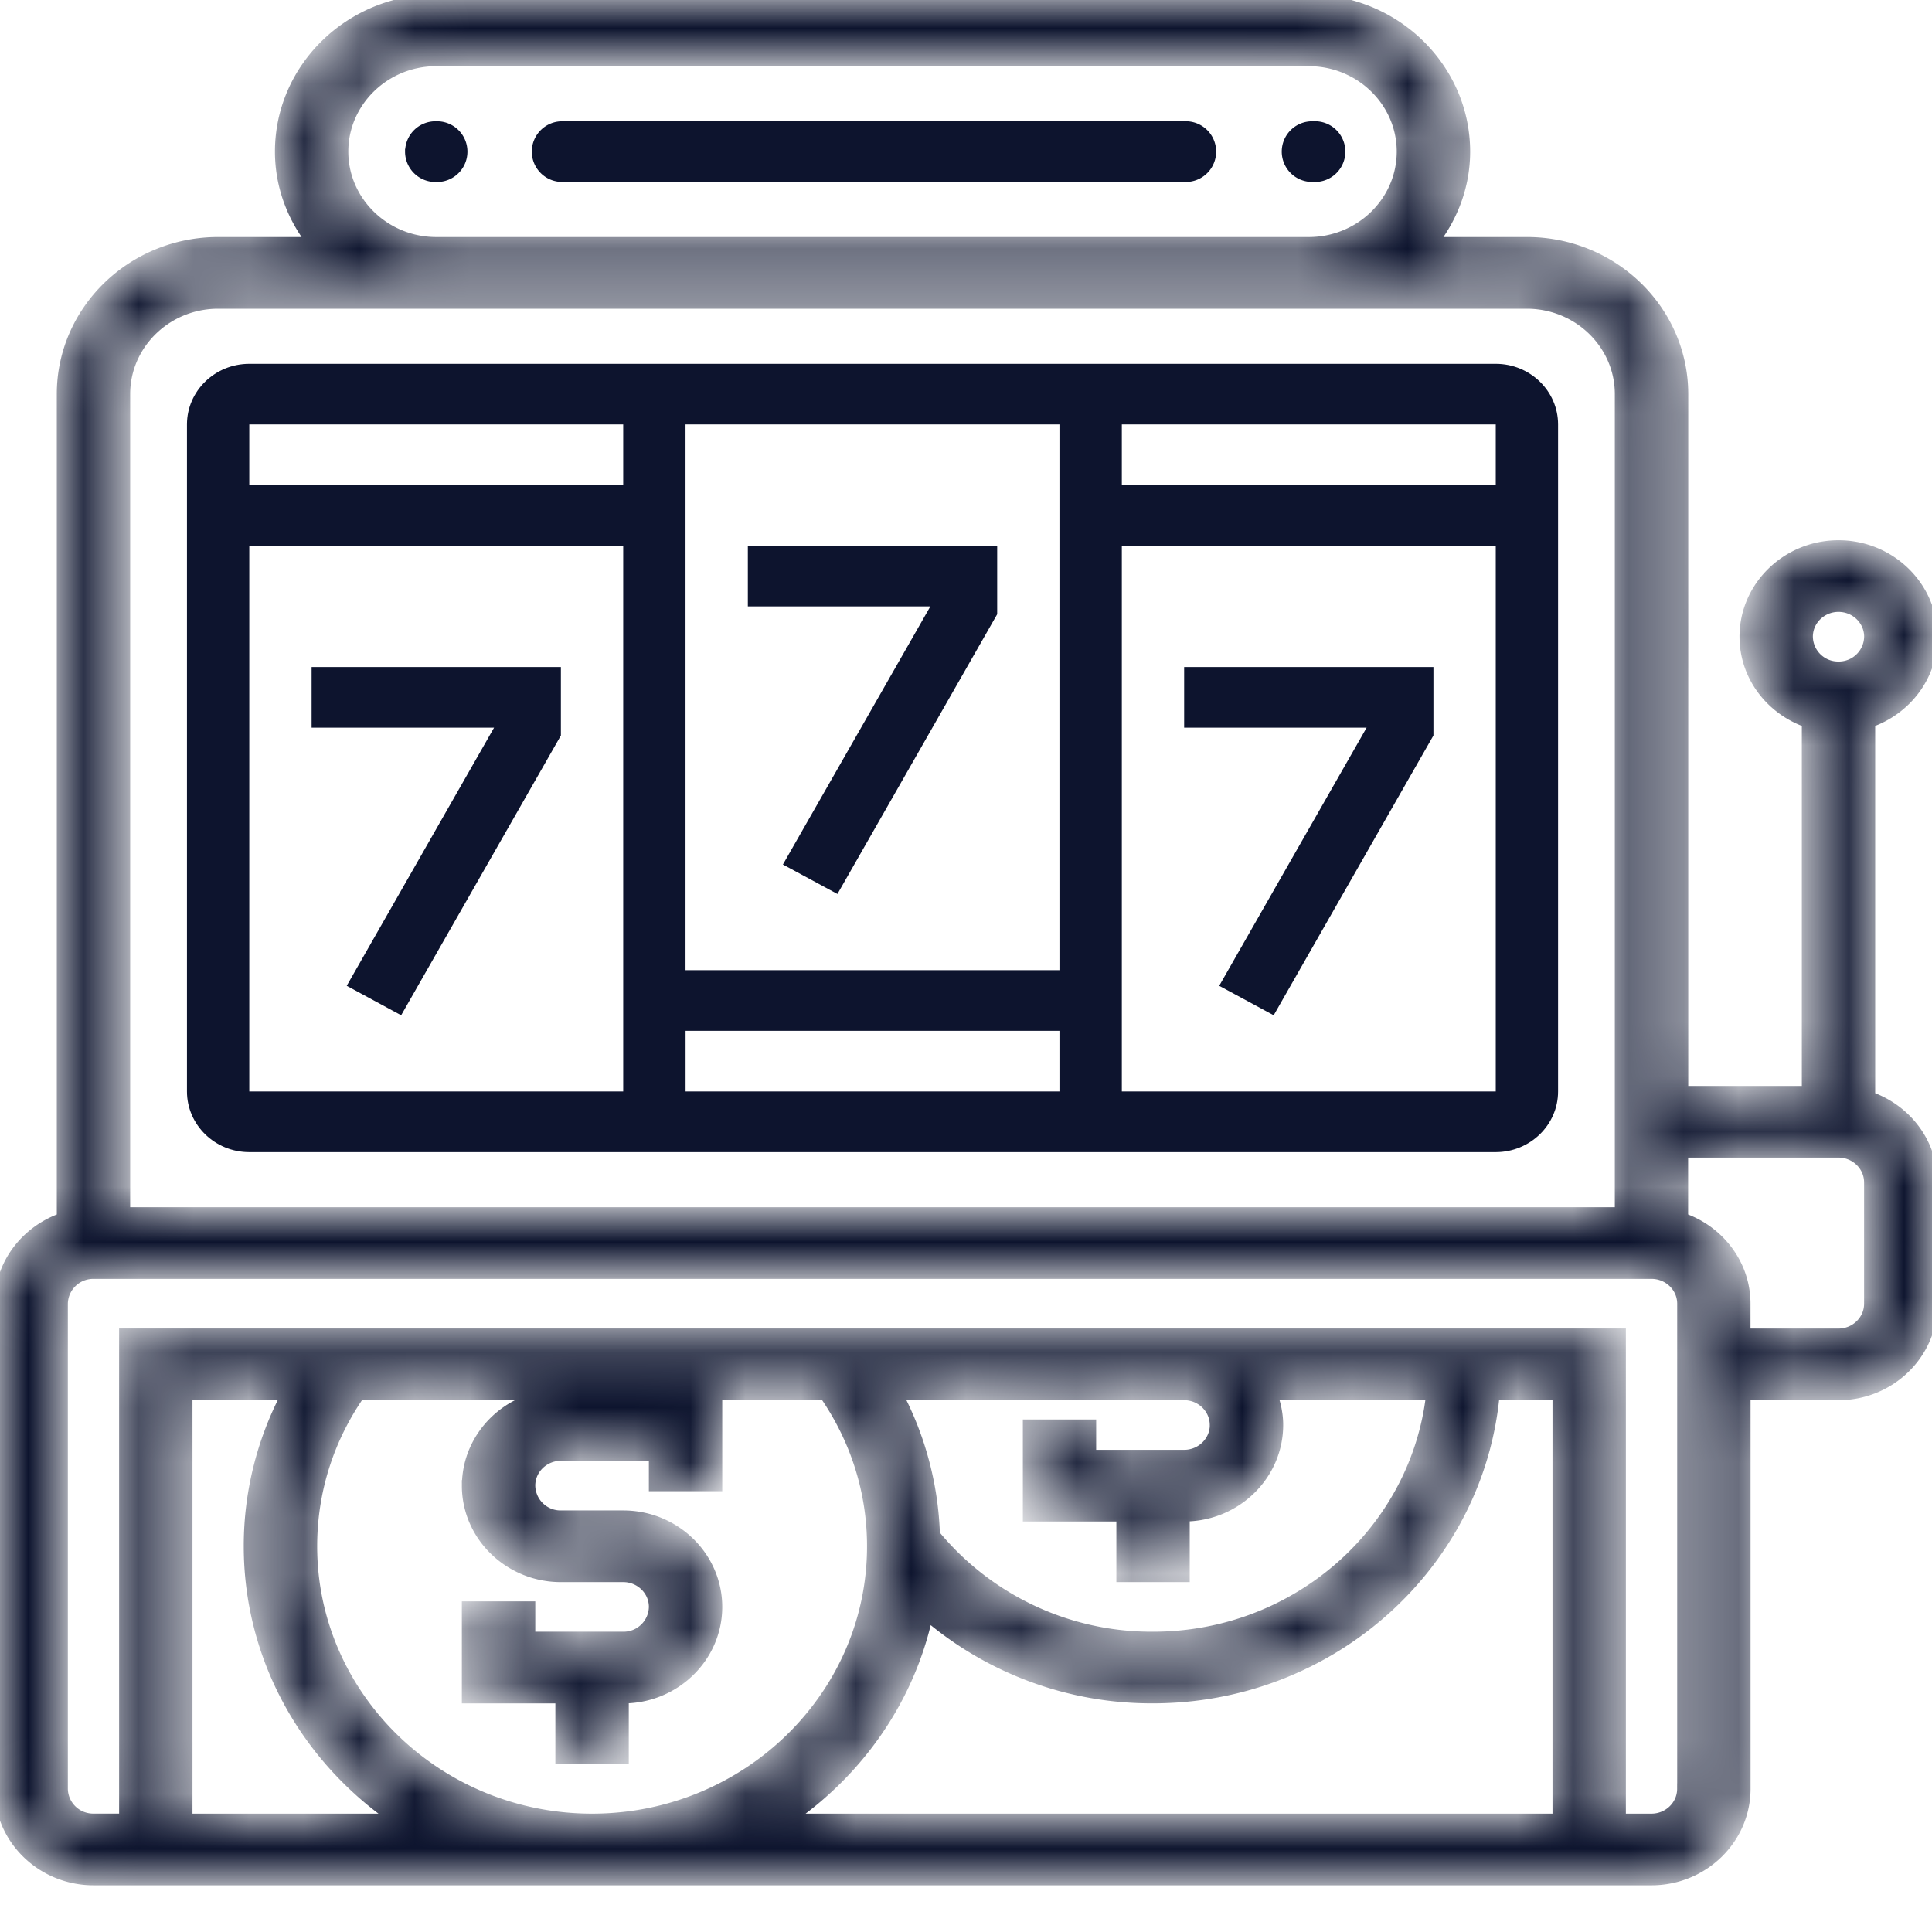
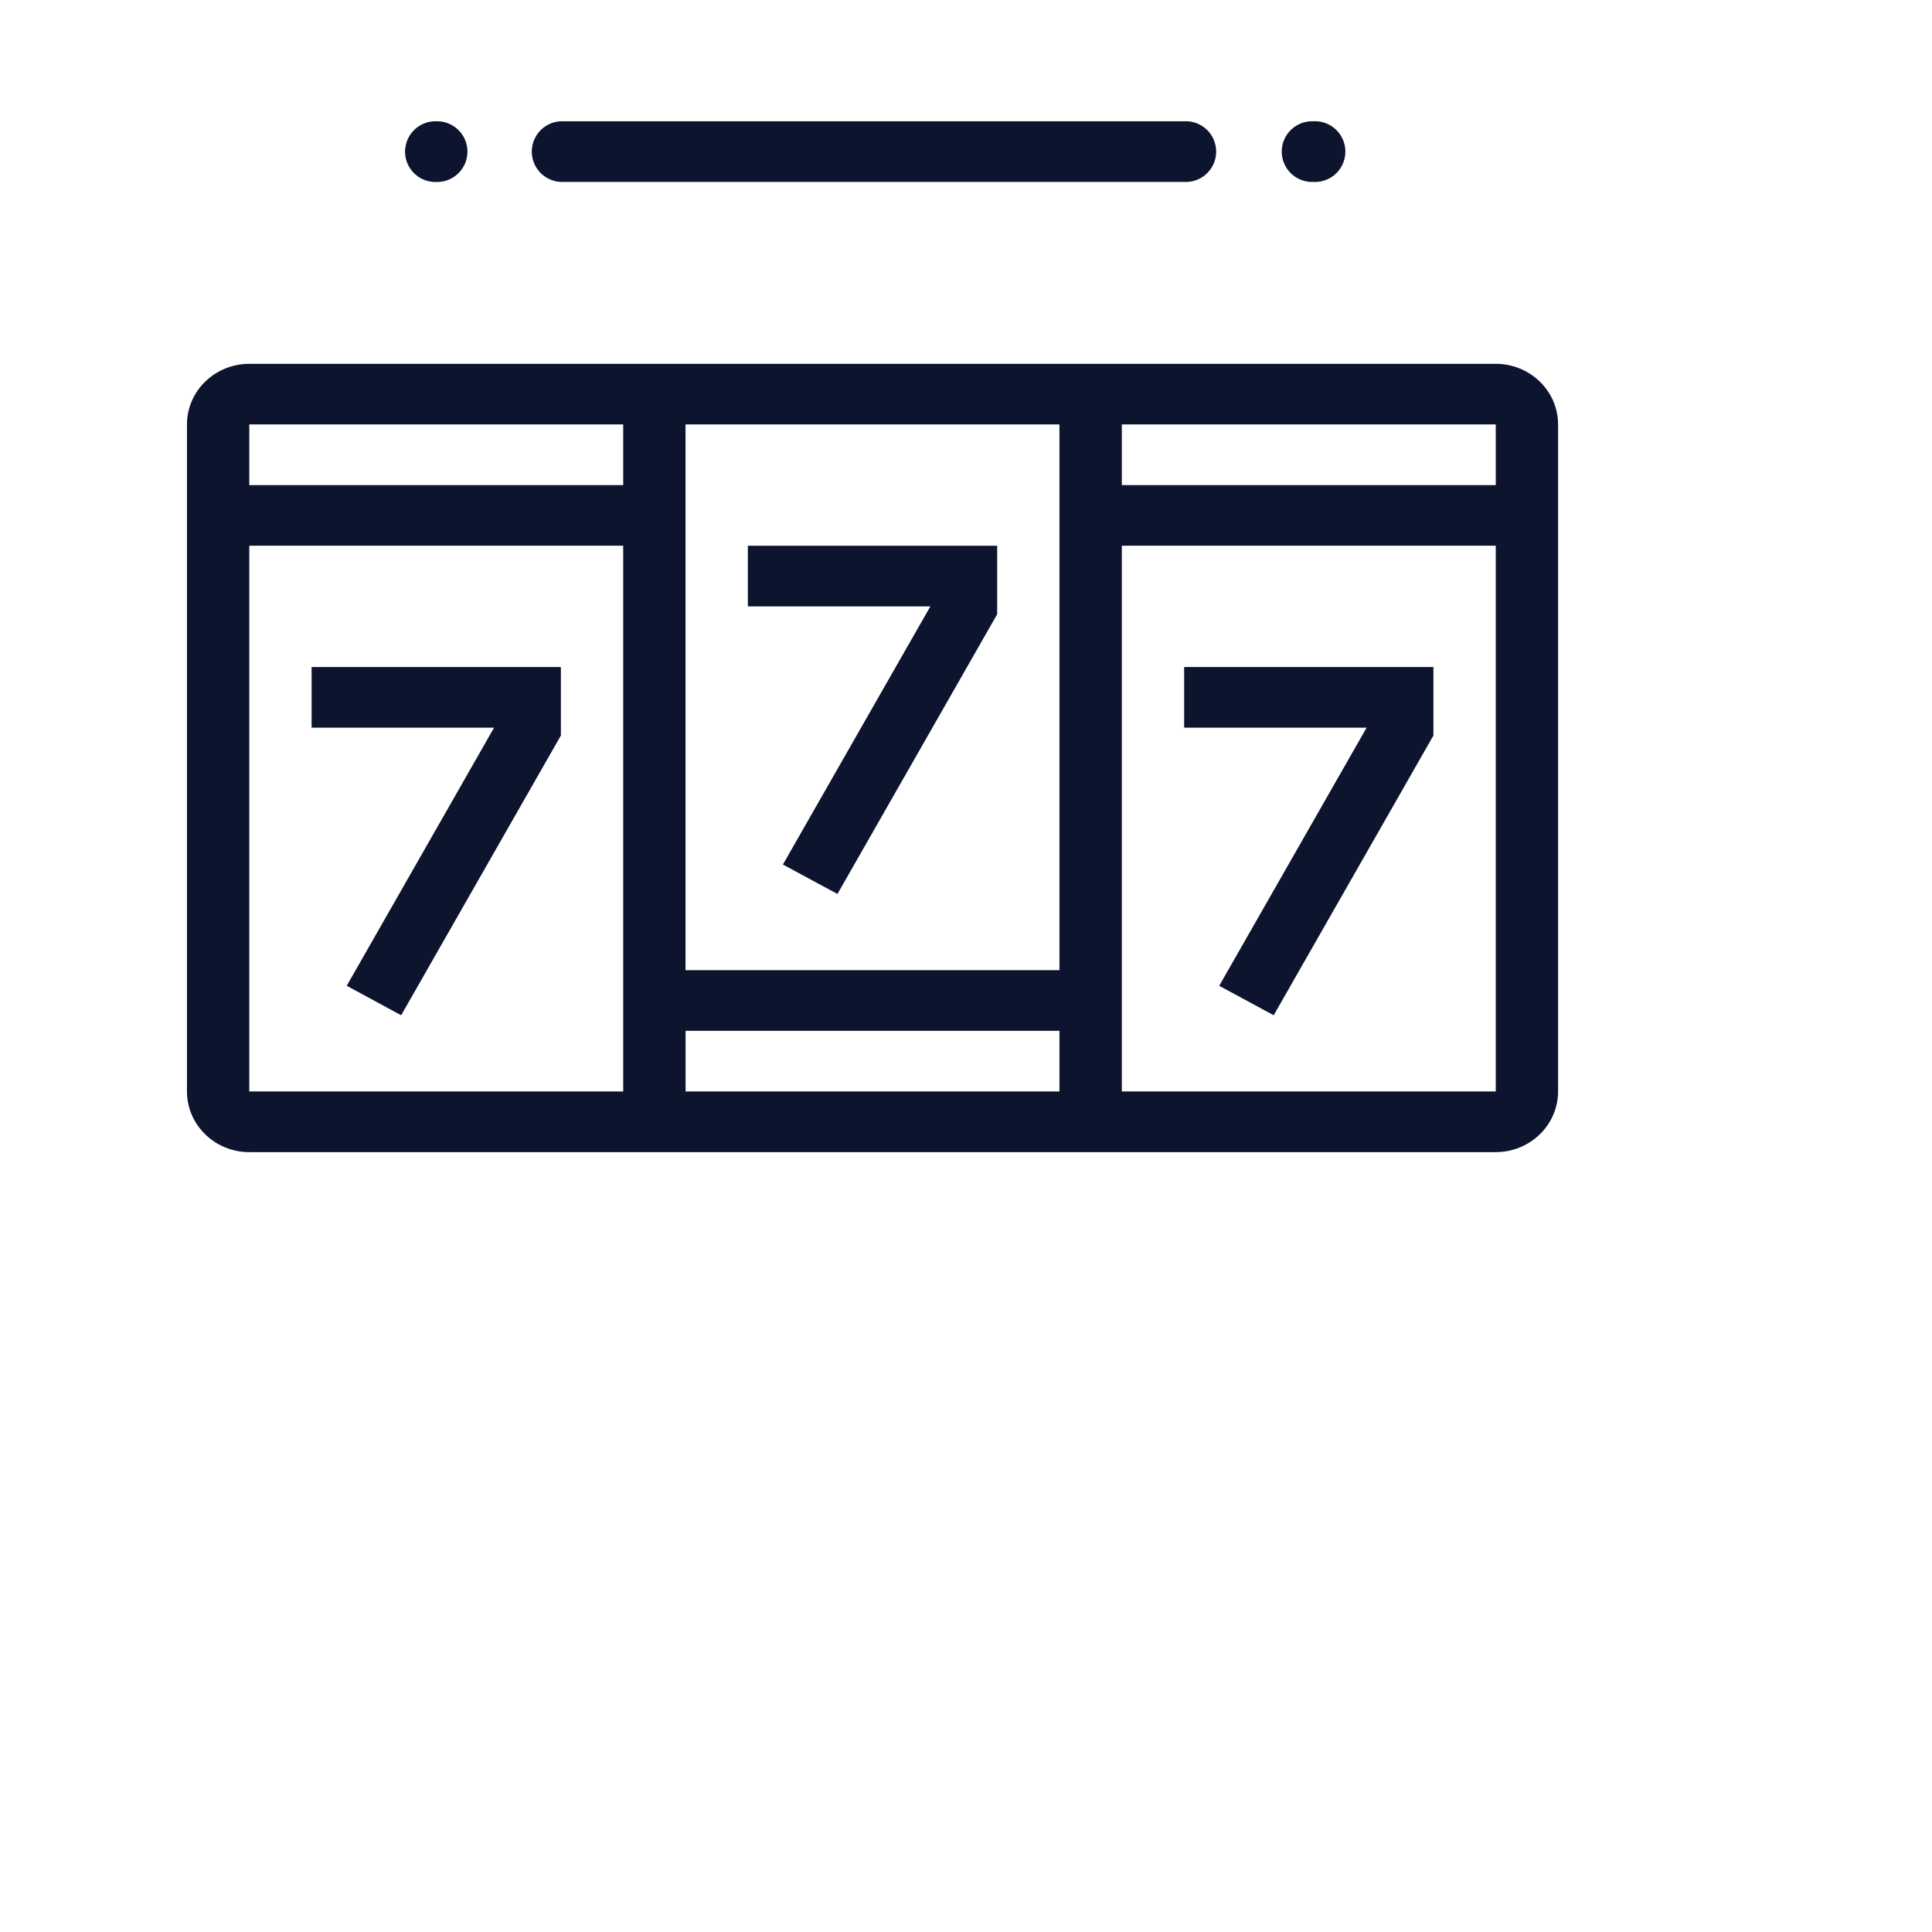
<svg xmlns="http://www.w3.org/2000/svg" width="35" height="35" fill="none">
  <path d="M4.466 19.773v.05h6.874V9.836H4.466v9.937zm7.903 0v.05h6.874v-1.199H12.37v1.149zm7.904 0v.05h6.874V9.836h-6.874v9.937zm6.874-12.084v-.05h-6.874v1.199h6.874V7.689zm-7.903 0v-.05h-6.875v9.987h6.874V7.689zm-7.904 0v-.05H4.466v1.199h6.874V7.689zm-.05 13.133H4.516c-.596 0-1.079-.472-1.079-1.049V7.689c0-.577.483-1.048 1.08-1.048h22.58c.596 0 1.079.471 1.079 1.048v12.084c0 .577-.483 1.049-1.08 1.049H11.29z" fill="#0D142E" stroke="#0D142E" stroke-width=".1" />
  <path d="M8.951 13.132H5.695v-.998h4.416v1.177l-2.863 5.014-.898-.486 2.644-4.632.043-.075h-.086zm15.806 0h-3.255v-.998h4.416v1.177l-2.863 5.014-.899-.486 2.645-4.632.043-.075h-.087zm-7.903-2.197h-3.256v-.998h4.417v1.177l-2.863 5.014-.9-.486 2.646-4.632.042-.075h-.086z" fill="#0D142E" stroke="#0D142E" stroke-width=".1" />
  <mask id="a" fill="#fff">
-     <path d="M33.871 19.874v-6.793c.655-.227 1.129-.831 1.129-1.547 0-.908-.76-1.647-1.694-1.647-.933 0-1.693.739-1.693 1.647 0 .716.474 1.32 1.129 1.547v6.692h-2.258V7.14c0-1.514-1.266-2.746-2.823-2.746h-1.708c.358-.46.58-1.027.58-1.648C26.532 1.232 25.265 0 23.71 0H7.903C6.347 0 5.081 1.232 5.081 2.746c0 .621.22 1.188.579 1.648H3.952c-1.557 0-2.823 1.232-2.823 2.746v14.931C.474 22.3 0 22.903 0 23.618v8.788c0 .909.76 1.648 1.694 1.648h28.225c.934 0 1.694-.74 1.694-1.648v-7.14h1.693c.934 0 1.694-.74 1.694-1.648v-2.197c0-.715-.474-1.32-1.129-1.547zm-.565-8.889c.312 0 .565.247.565.55a.559.559 0 01-.565.549.558.558 0 01-.564-.55c0-.302.253-.549.564-.549zM6.21 2.746c0-.908.76-1.647 1.693-1.647H23.71c.933 0 1.693.739 1.693 1.647 0 .909-.76 1.648-1.693 1.648H7.903c-.933 0-1.693-.74-1.693-1.648zM3.952 5.493H27.66c.934 0 1.694.739 1.694 1.647v14.83H2.258V7.14c0-.908.76-1.647 1.694-1.647zm-.565 27.462v-7.69h1.808a5.863 5.863 0 00-.679 2.747c0 2.043 1.05 3.85 2.65 4.944H3.388zm5.08-6.041c0 .908.76 1.647 1.694 1.647h1.13c.31 0 .564.247.564.55a.559.559 0 01-.565.549H9.597v-.55h-1.13v1.649h1.694v1.098h1.13v-1.098c.933 0 1.693-.74 1.693-1.648 0-.909-.76-1.648-1.694-1.648h-1.129a.558.558 0 01-.564-.55c0-.302.253-.549.564-.549h1.694v.55h1.129v-1.648h1.963c.56.813.86 1.756.86 2.746 0 2.726-2.28 4.944-5.081 4.944-2.801 0-5.08-2.218-5.08-4.944 0-.99.298-1.933.859-2.746h3.656c-.933 0-1.693.74-1.693 1.648zm13.55-1.099c0 .303-.254.55-.565.55h-1.694v-.55H18.63v1.648h1.694v1.098h1.129v-1.098c.933 0 1.693-.74 1.693-1.648 0-.193-.04-.377-.104-.55h2.893c-.282 2.469-2.437 4.395-5.047 4.395a5.089 5.089 0 01-3.96-1.857 5.855 5.855 0 00-.67-2.537h5.194c.31 0 .564.247.564.55zM16.8 29.26a6.248 6.248 0 004.086 1.498c3.234 0 5.895-2.417 6.181-5.492h1.158v7.69h-13.94c1.264-.866 2.185-2.174 2.515-3.696zm13.683 3.146c0 .303-.254.55-.565.55h-.564v-8.789H2.258v8.788h-.564a.558.558 0 01-.565-.549v-8.788a.56.56 0 01.565-.55h28.225c.311 0 .565.247.565.55v8.788zm3.387-8.788c0 .303-.254.55-.565.55h-1.693v-.55c0-.715-.474-1.32-1.13-1.547v-1.2h2.823c.312 0 .565.248.565.55v2.197z" />
-   </mask>
-   <path d="M33.871 19.874v-6.793c.655-.227 1.129-.831 1.129-1.547 0-.908-.76-1.647-1.694-1.647-.933 0-1.693.739-1.693 1.647 0 .716.474 1.32 1.129 1.547v6.692h-2.258V7.14c0-1.514-1.266-2.746-2.823-2.746h-1.708c.358-.46.58-1.027.58-1.648C26.532 1.232 25.265 0 23.71 0H7.903C6.347 0 5.081 1.232 5.081 2.746c0 .621.22 1.188.579 1.648H3.952c-1.557 0-2.823 1.232-2.823 2.746v14.931C.474 22.3 0 22.903 0 23.618v8.788c0 .909.76 1.648 1.694 1.648h28.225c.934 0 1.694-.74 1.694-1.648v-7.14h1.693c.934 0 1.694-.74 1.694-1.648v-2.197c0-.715-.474-1.32-1.129-1.547zm-.565-8.889c.312 0 .565.247.565.55a.559.559 0 01-.565.549.558.558 0 01-.564-.55c0-.302.253-.549.564-.549zM6.21 2.746c0-.908.76-1.647 1.693-1.647H23.71c.933 0 1.693.739 1.693 1.647 0 .909-.76 1.648-1.693 1.648H7.903c-.933 0-1.693-.74-1.693-1.648zM3.952 5.493H27.66c.934 0 1.694.739 1.694 1.647v14.83H2.258V7.14c0-.908.76-1.647 1.694-1.647zm-.565 27.462v-7.69h1.808a5.863 5.863 0 00-.679 2.747c0 2.043 1.05 3.85 2.65 4.944H3.388zm5.08-6.041c0 .908.76 1.647 1.694 1.647h1.13c.31 0 .564.247.564.55a.559.559 0 01-.565.549H9.597v-.55h-1.13v1.649h1.694v1.098h1.13v-1.098c.933 0 1.693-.74 1.693-1.648 0-.909-.76-1.648-1.694-1.648h-1.129a.558.558 0 01-.564-.55c0-.302.253-.549.564-.549h1.694v.55h1.129v-1.648h1.963c.56.813.86 1.756.86 2.746 0 2.726-2.28 4.944-5.081 4.944-2.801 0-5.08-2.218-5.08-4.944 0-.99.298-1.933.859-2.746h3.656c-.933 0-1.693.74-1.693 1.648zm13.55-1.099c0 .303-.254.55-.565.55h-1.694v-.55H18.63v1.648h1.694v1.098h1.129v-1.098c.933 0 1.693-.74 1.693-1.648 0-.193-.04-.377-.104-.55h2.893c-.282 2.469-2.437 4.395-5.047 4.395a5.089 5.089 0 01-3.96-1.857 5.855 5.855 0 00-.67-2.537h5.194c.31 0 .564.247.564.55zM16.8 29.26a6.248 6.248 0 004.086 1.498c3.234 0 5.895-2.417 6.181-5.492h1.158v7.69h-13.94c1.264-.866 2.185-2.174 2.515-3.696zm13.683 3.146c0 .303-.254.55-.565.55h-.564v-8.789H2.258v8.788h-.564a.558.558 0 01-.565-.549v-8.788a.56.56 0 01.565-.55h28.225c.311 0 .565.247.565.55v8.788zm3.387-8.788c0 .303-.254.55-.565.55h-1.693v-.55c0-.715-.474-1.32-1.13-1.547v-1.2h2.823c.312 0 .565.248.565.55v2.197z" fill="#0D142E" stroke="#0D142E" stroke-width=".2" mask="url(#a)" />
+     </mask>
+   <path d="M33.871 19.874v-6.793c.655-.227 1.129-.831 1.129-1.547 0-.908-.76-1.647-1.694-1.647-.933 0-1.693.739-1.693 1.647 0 .716.474 1.32 1.129 1.547v6.692h-2.258V7.14c0-1.514-1.266-2.746-2.823-2.746h-1.708c.358-.46.58-1.027.58-1.648C26.532 1.232 25.265 0 23.71 0H7.903C6.347 0 5.081 1.232 5.081 2.746c0 .621.22 1.188.579 1.648H3.952c-1.557 0-2.823 1.232-2.823 2.746v14.931C.474 22.3 0 22.903 0 23.618v8.788c0 .909.76 1.648 1.694 1.648h28.225c.934 0 1.694-.74 1.694-1.648v-7.14h1.693c.934 0 1.694-.74 1.694-1.648v-2.197c0-.715-.474-1.32-1.129-1.547zm-.565-8.889c.312 0 .565.247.565.55a.559.559 0 01-.565.549.558.558 0 01-.564-.55c0-.302.253-.549.564-.549zM6.21 2.746c0-.908.76-1.647 1.693-1.647H23.71c.933 0 1.693.739 1.693 1.647 0 .909-.76 1.648-1.693 1.648H7.903c-.933 0-1.693-.74-1.693-1.648zM3.952 5.493H27.66c.934 0 1.694.739 1.694 1.647v14.83H2.258V7.14c0-.908.76-1.647 1.694-1.647zm-.565 27.462v-7.69h1.808a5.863 5.863 0 00-.679 2.747c0 2.043 1.05 3.85 2.65 4.944zm5.08-6.041c0 .908.76 1.647 1.694 1.647h1.13c.31 0 .564.247.564.55a.559.559 0 01-.565.549H9.597v-.55h-1.13v1.649h1.694v1.098h1.13v-1.098c.933 0 1.693-.74 1.693-1.648 0-.909-.76-1.648-1.694-1.648h-1.129a.558.558 0 01-.564-.55c0-.302.253-.549.564-.549h1.694v.55h1.129v-1.648h1.963c.56.813.86 1.756.86 2.746 0 2.726-2.28 4.944-5.081 4.944-2.801 0-5.08-2.218-5.08-4.944 0-.99.298-1.933.859-2.746h3.656c-.933 0-1.693.74-1.693 1.648zm13.55-1.099c0 .303-.254.55-.565.55h-1.694v-.55H18.63v1.648h1.694v1.098h1.129v-1.098c.933 0 1.693-.74 1.693-1.648 0-.193-.04-.377-.104-.55h2.893c-.282 2.469-2.437 4.395-5.047 4.395a5.089 5.089 0 01-3.96-1.857 5.855 5.855 0 00-.67-2.537h5.194c.31 0 .564.247.564.55zM16.8 29.26a6.248 6.248 0 004.086 1.498c3.234 0 5.895-2.417 6.181-5.492h1.158v7.69h-13.94c1.264-.866 2.185-2.174 2.515-3.696zm13.683 3.146c0 .303-.254.55-.565.55h-.564v-8.789H2.258v8.788h-.564a.558.558 0 01-.565-.549v-8.788a.56.56 0 01.565-.55h28.225c.311 0 .565.247.565.55v8.788zm3.387-8.788c0 .303-.254.55-.565.55h-1.693v-.55c0-.715-.474-1.32-1.13-1.547v-1.2h2.823c.312 0 .565.248.565.55v2.197z" fill="#0D142E" stroke="#0D142E" stroke-width=".2" mask="url(#a)" />
  <path d="M7.389 2.747a.5.5 0 01.499-.5h.03a.5.5 0 010 1h-.03a.5.5 0 01-.5-.5zm2.295 0a.5.5 0 01.5-.5h11.32a.5.5 0 010 .999h-11.32a.5.5 0 01-.5-.5zm13.586 0a.5.5 0 01.5-.5h.03a.5.5 0 110 .999h-.03a.5.5 0 01-.5-.5z" fill="#0D142E" stroke="#0D142E" stroke-width=".1" />
</svg>